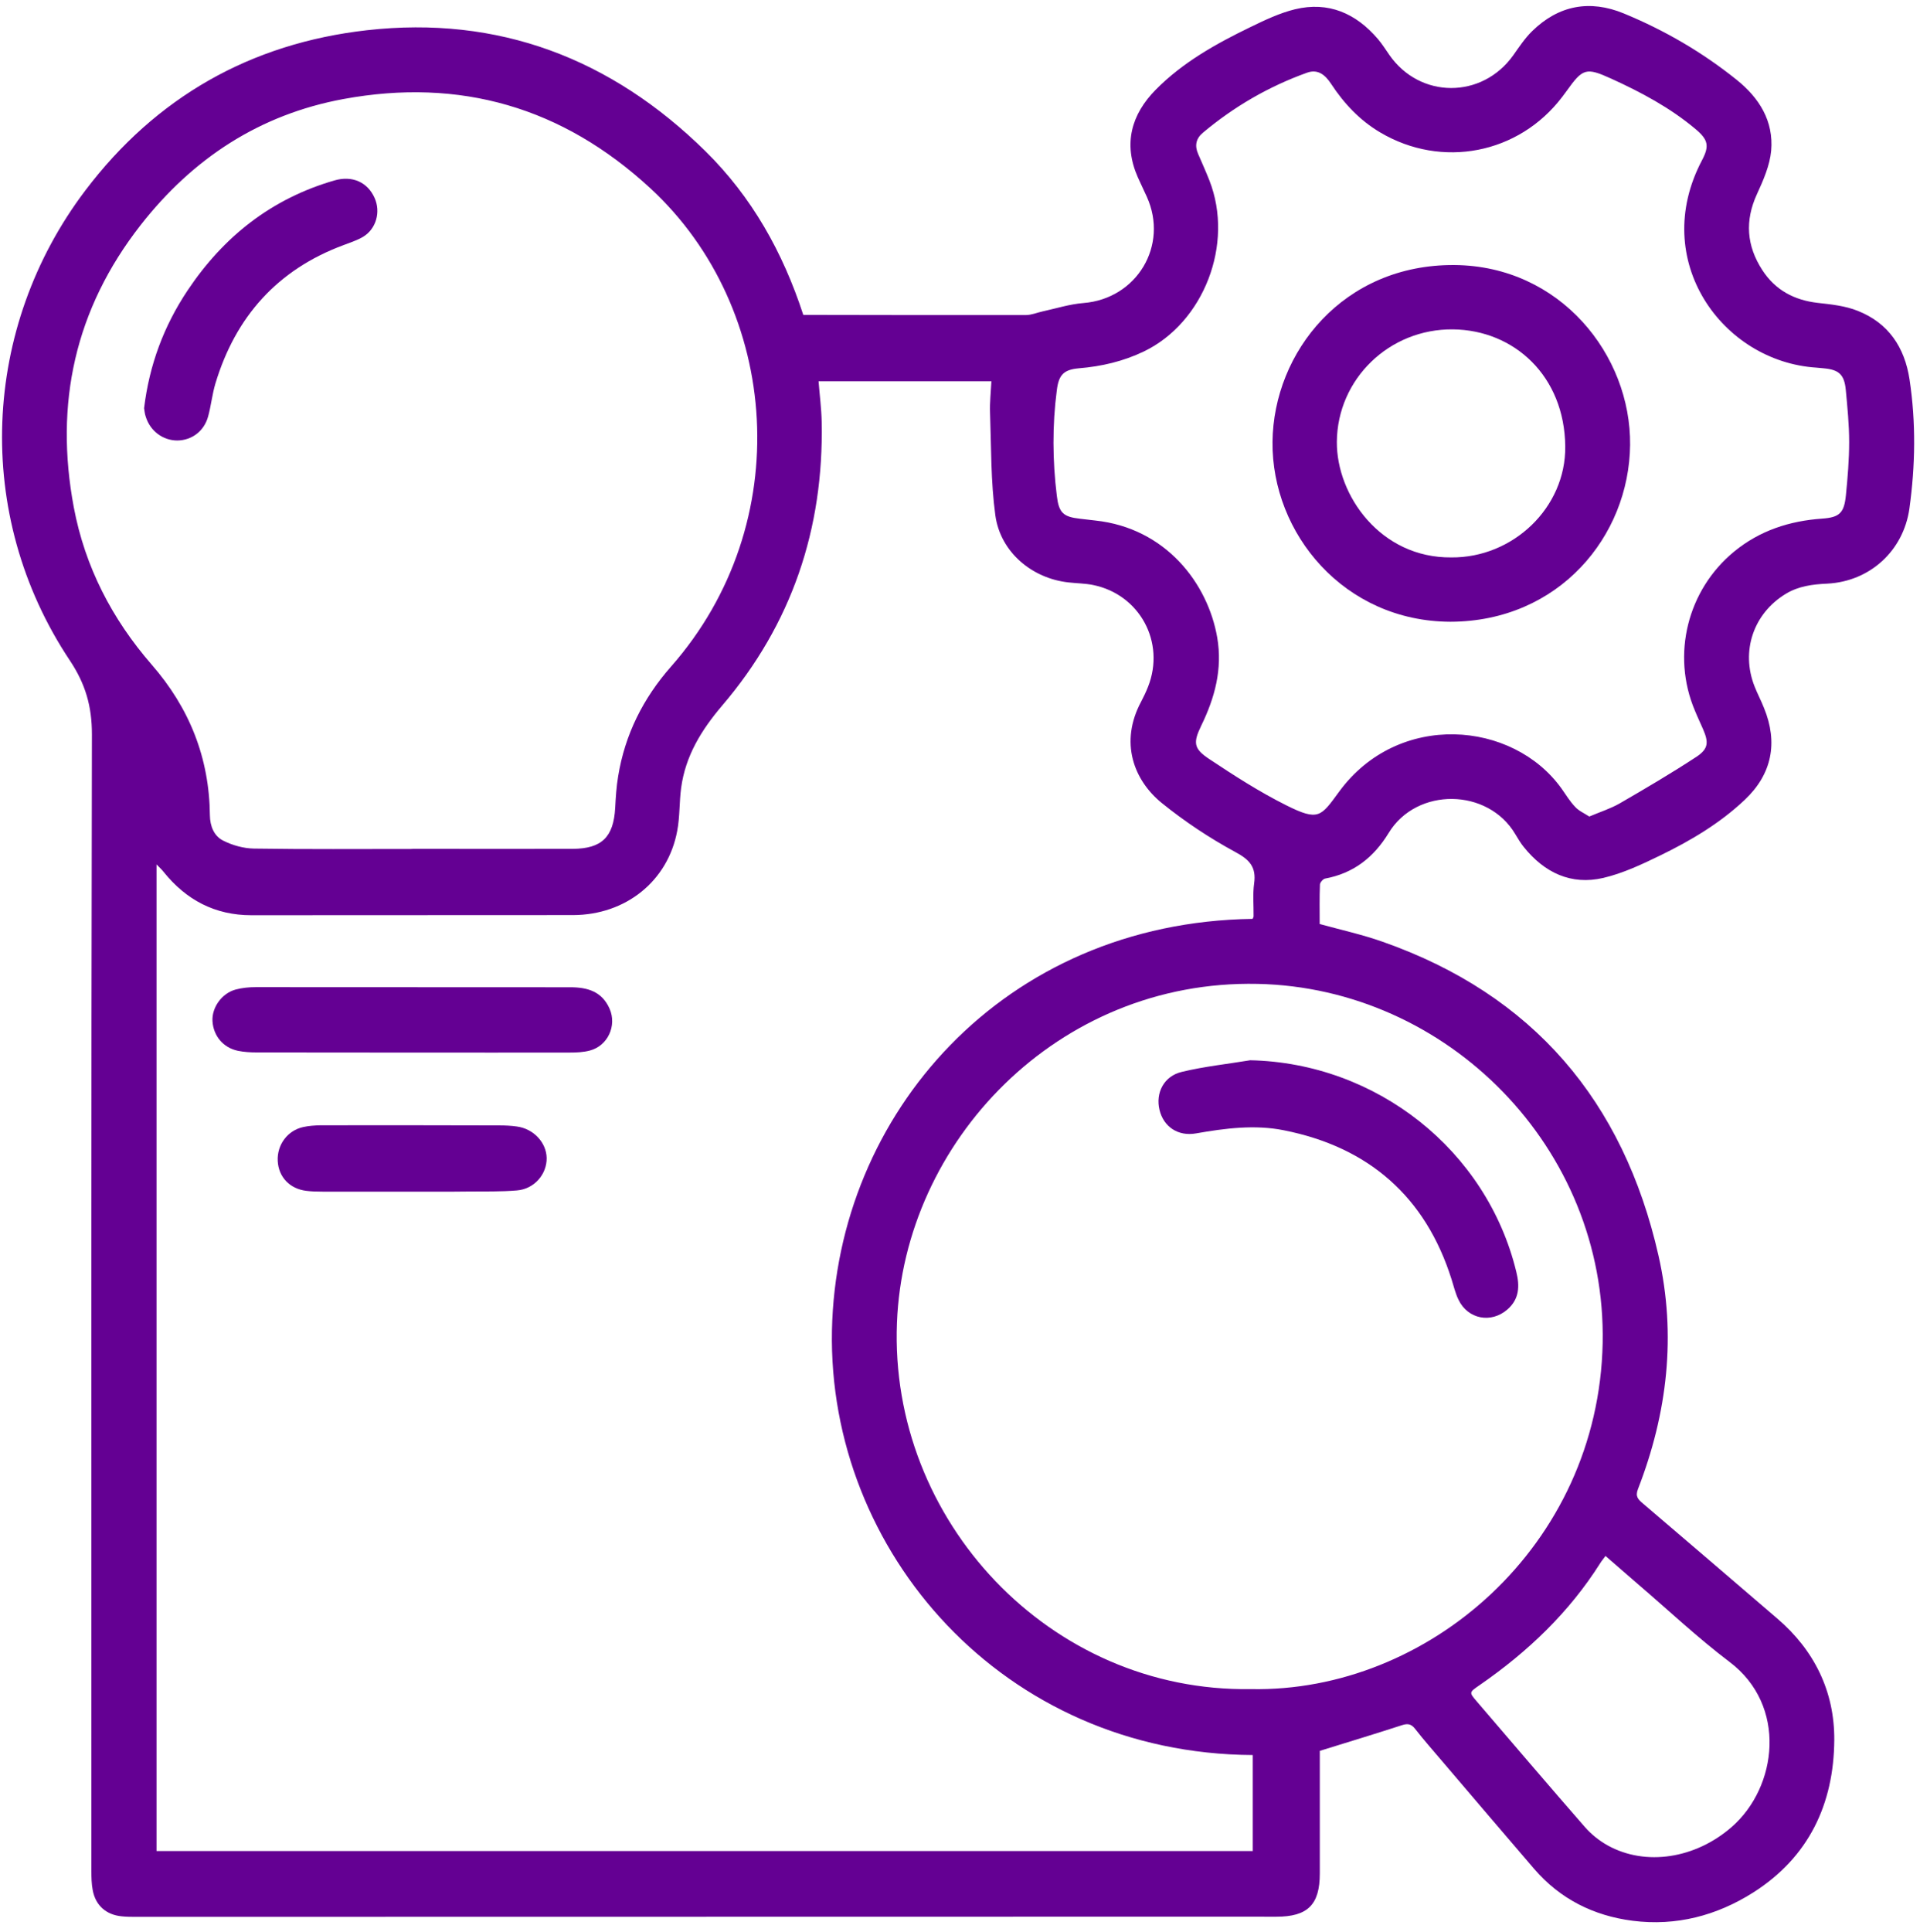
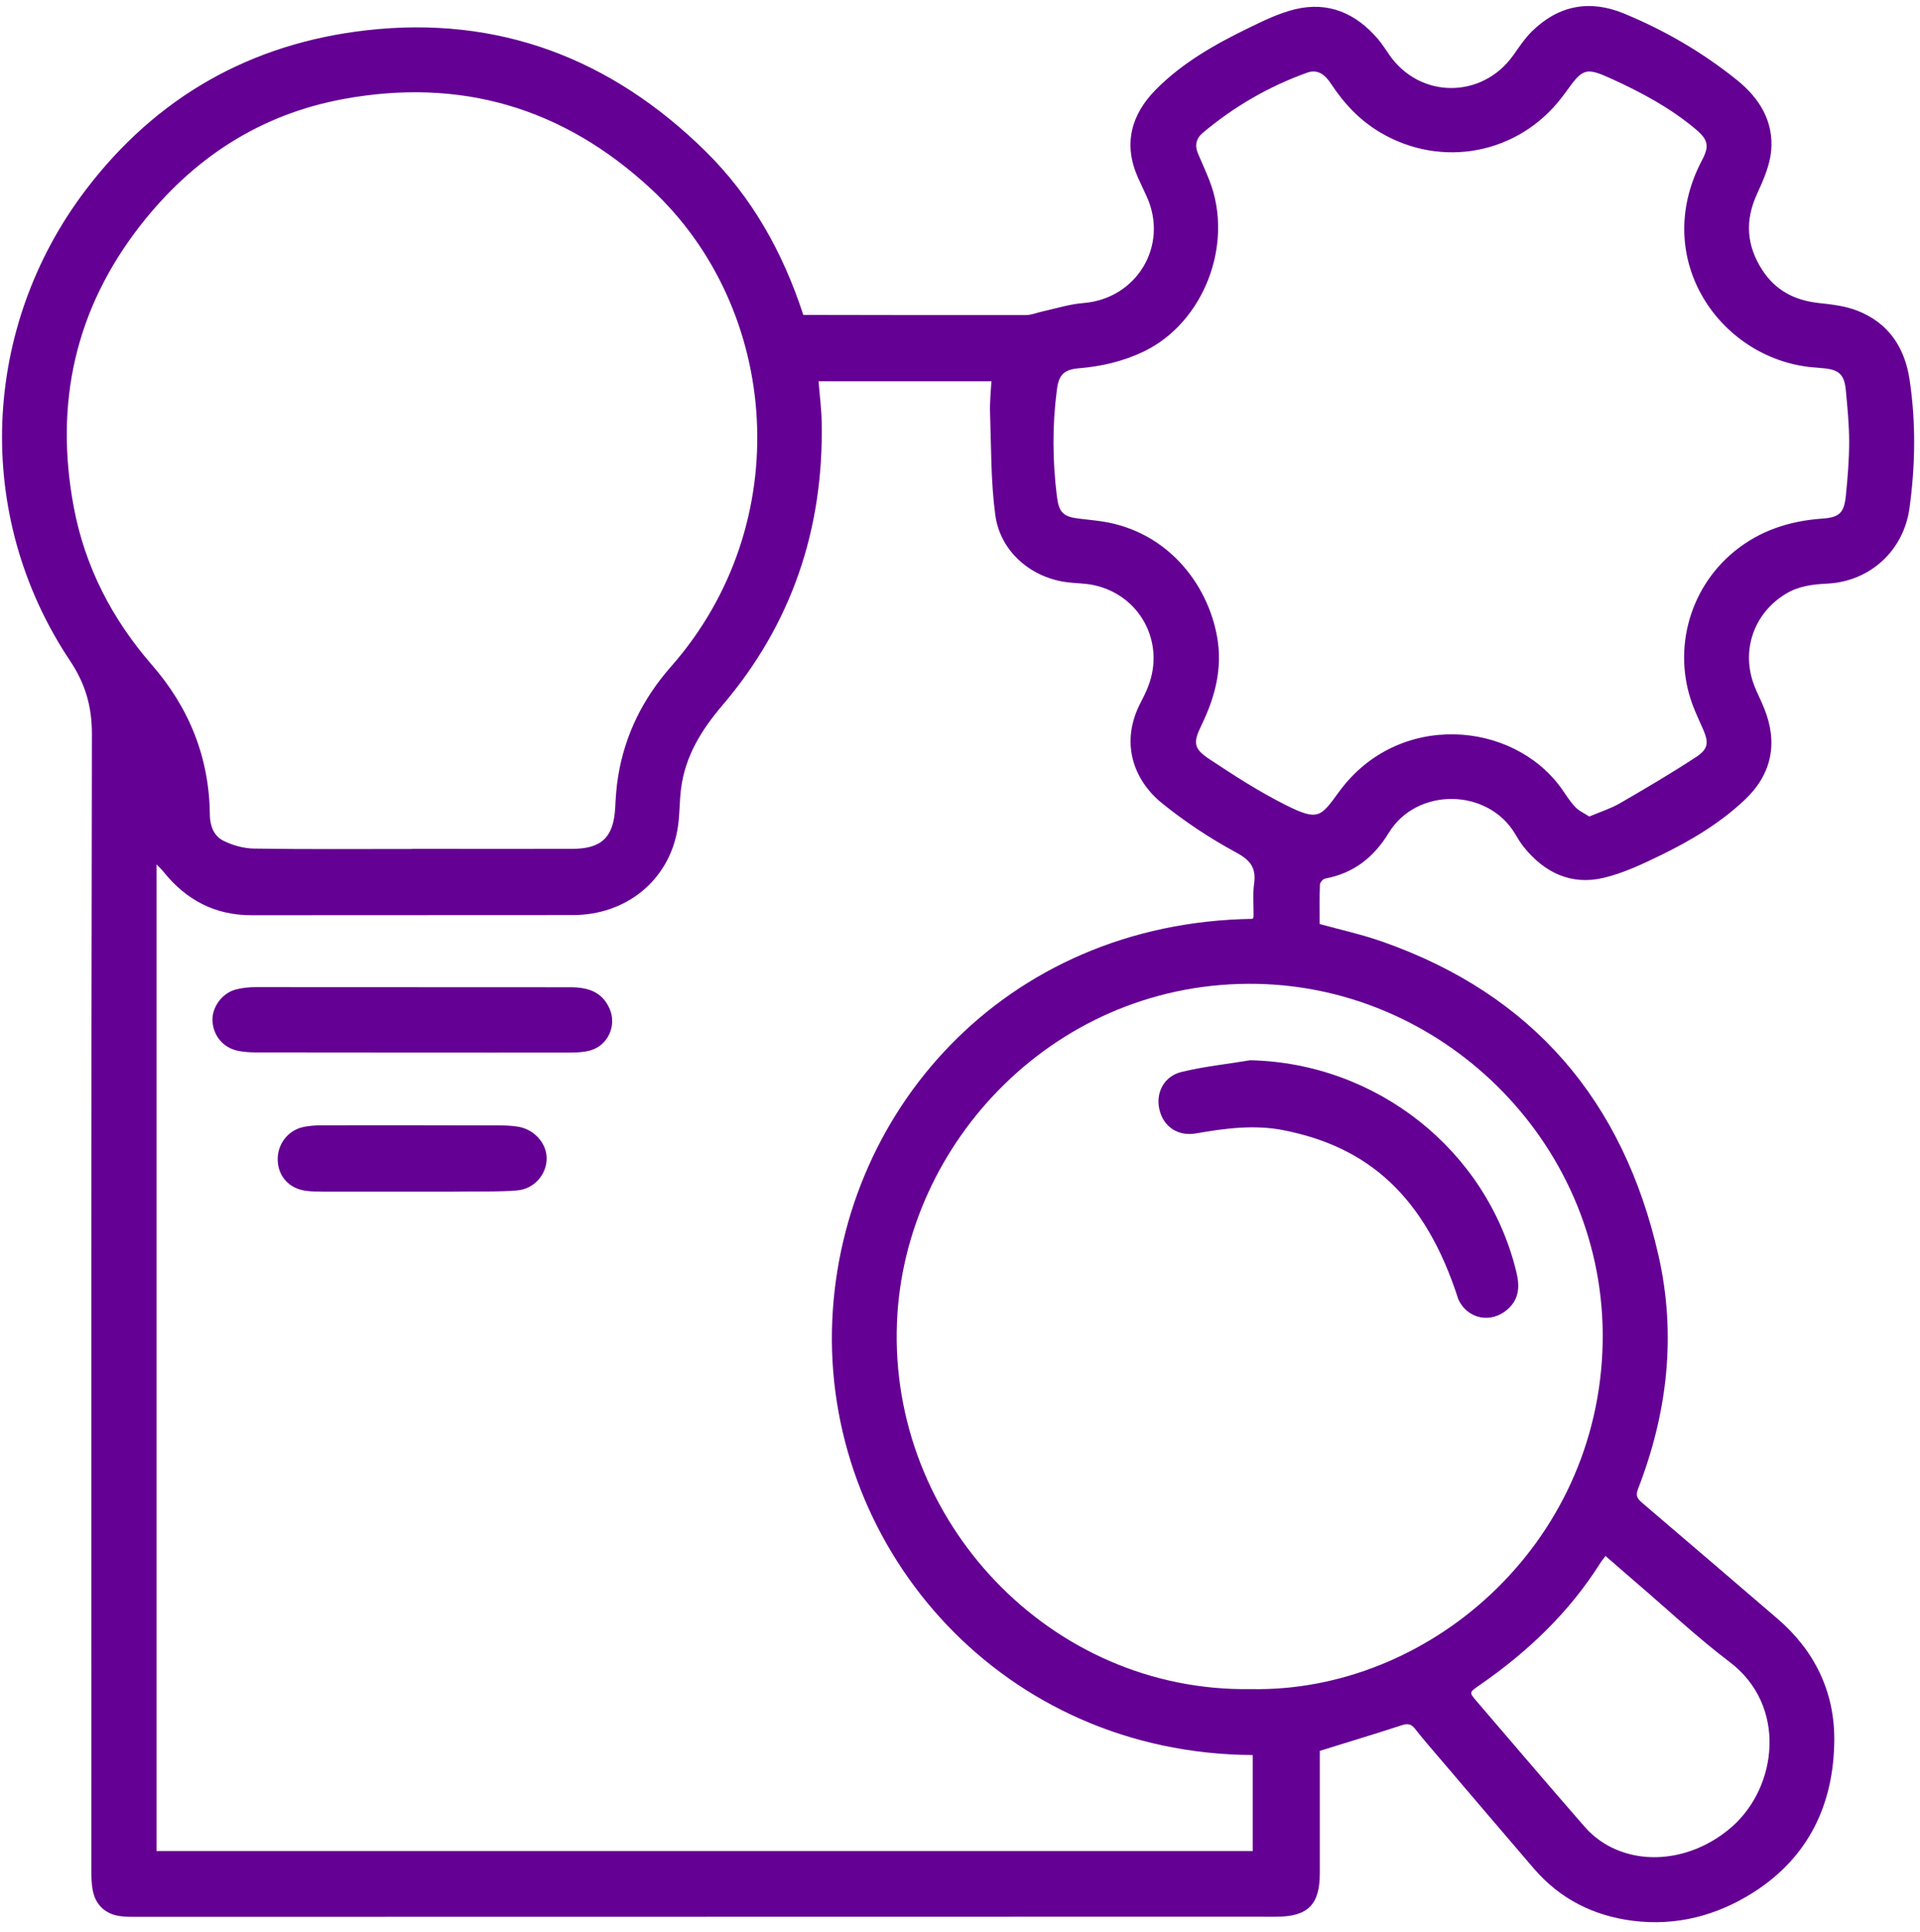
<svg xmlns="http://www.w3.org/2000/svg" width="166" height="167" viewBox="0 0 166 167" fill="none">
  <path d="M114.097 79.868C115.954 80.382 117.777 80.779 119.53 81.399C132.546 85.967 140.362 95.186 143.388 108.517C144.954 115.399 144.16 122.164 141.613 128.719C141.367 129.361 141.636 129.607 142.045 129.957C145.924 133.264 149.78 136.571 153.647 139.889C156.872 142.646 158.613 146.21 158.589 150.393C158.554 155.931 156.381 160.535 151.579 163.584C148.424 165.582 144.919 166.505 141.157 166.026C137.78 165.593 134.883 164.145 132.639 161.539C129.975 158.443 127.335 155.335 124.682 152.227C123.899 151.304 123.093 150.393 122.345 149.435C122.018 149.014 121.715 148.956 121.212 149.119C118.91 149.867 116.597 150.568 114.108 151.339C114.108 151.456 114.108 151.771 114.108 152.075C114.108 155.358 114.108 158.653 114.108 161.936C114.108 164.635 113.068 165.675 110.346 165.675C102.413 165.675 94.479 165.664 86.546 165.675C61.612 165.675 36.69 165.687 11.756 165.687C11.347 165.687 10.927 165.687 10.518 165.64C9.186 165.512 8.263 164.705 8.017 163.385C7.912 162.836 7.901 162.264 7.901 161.703C7.901 128.964 7.877 96.214 7.947 63.475C7.947 61.068 7.398 59.129 6.043 57.096C-2.381 44.454 -1.552 28.271 7.363 16.482C13.497 8.374 21.699 3.747 31.713 2.614C43.093 1.328 52.849 5.055 60.993 13.071C65.012 17.032 67.688 21.811 69.452 27.22C69.802 27.22 70.141 27.22 70.492 27.22C76.556 27.232 82.632 27.243 88.695 27.232C89.175 27.232 89.665 27.021 90.144 26.916C91.324 26.659 92.493 26.285 93.685 26.192C98.288 25.818 101.057 21.226 99.153 17.008C98.896 16.447 98.627 15.886 98.37 15.314C97.096 12.428 97.821 9.881 99.924 7.754C102.249 5.394 105.135 3.782 108.103 2.345C109.353 1.737 110.626 1.13 111.958 0.803C114.856 0.101 117.24 1.153 119.144 3.385C119.506 3.817 119.81 4.296 120.126 4.752C122.766 8.549 128.129 8.561 130.828 4.787C131.342 4.062 131.833 3.314 132.464 2.695C134.754 0.452 137.453 -0.05 140.397 1.165C143.914 2.614 147.186 4.518 150.154 6.902C152.105 8.467 153.355 10.465 153.133 13.024C153.016 14.297 152.455 15.583 151.906 16.774C150.843 19.088 151.006 21.25 152.373 23.353C153.495 25.082 155.131 25.946 157.164 26.18C158.332 26.309 159.547 26.437 160.622 26.87C163.275 27.921 164.677 30.024 165.097 32.805C165.658 36.52 165.6 40.236 165.086 43.951C164.572 47.608 161.674 50.261 157.982 50.448C156.72 50.506 155.505 50.658 154.406 51.324C151.602 53.018 150.492 56.278 151.696 59.328C151.941 59.959 152.268 60.566 152.514 61.197C153.74 64.188 153.203 66.91 150.855 69.13C148.705 71.163 146.181 72.659 143.54 73.944C141.951 74.716 140.316 75.487 138.621 75.884C135.829 76.538 133.527 75.428 131.751 73.22C131.471 72.881 131.249 72.496 131.015 72.11C128.655 68.102 122.486 68.02 120.067 71.993C118.77 74.12 117.018 75.487 114.564 75.942C114.389 75.977 114.132 76.269 114.12 76.445C114.073 77.59 114.097 78.735 114.097 79.868ZM108.301 79.424C108.348 79.307 108.383 79.261 108.383 79.202C108.395 78.256 108.301 77.297 108.43 76.363C108.628 74.949 108.044 74.307 106.794 73.641C104.574 72.437 102.424 71.012 100.461 69.423C98.008 67.436 96.781 64.153 98.662 60.648C98.884 60.227 99.083 59.806 99.258 59.363C100.777 55.519 98.545 51.383 94.502 50.565C93.813 50.425 93.089 50.424 92.388 50.343C89.221 50.004 86.487 47.714 86.055 44.536C85.658 41.626 85.704 38.647 85.599 35.691C85.564 34.791 85.669 33.88 85.716 32.957C80.669 32.957 75.738 32.957 70.772 32.957C70.866 34.16 71.018 35.305 71.041 36.462C71.228 45.704 68.459 53.941 62.43 60.998C60.642 63.102 59.263 65.333 58.89 68.102C58.726 69.329 58.784 70.603 58.551 71.818C57.745 76.164 54.099 79.085 49.542 79.097C40.277 79.109 31.012 79.097 21.734 79.109C18.58 79.109 16.091 77.788 14.14 75.358C13.976 75.148 13.778 74.972 13.532 74.716C13.532 103.224 13.532 131.558 13.532 159.997C45.208 159.997 76.754 159.997 108.313 159.997C108.313 157.216 108.313 154.459 108.313 151.701C86.733 151.584 71.555 134.129 71.929 114.99C72.314 96.308 86.768 79.728 108.301 79.424ZM35.65 73.383V73.372C35.919 73.372 36.188 73.372 36.445 73.372C40.803 73.372 45.149 73.384 49.507 73.372C52.031 73.36 53.048 72.355 53.188 69.832C53.235 68.92 53.293 67.997 53.445 67.097C54.029 63.499 55.606 60.356 58.002 57.633C68.915 45.26 67.489 26.671 56.226 16.272C48.631 9.262 39.775 6.703 29.691 8.561C22.471 9.893 16.687 13.667 12.153 19.462C6.475 26.729 4.699 34.897 6.382 43.858C7.351 48.999 9.688 53.509 13.112 57.447C16.371 61.185 18.101 65.497 18.147 70.474C18.159 71.397 18.498 72.262 19.293 72.659C20.099 73.068 21.068 73.337 21.968 73.349C26.525 73.419 31.082 73.383 35.65 73.383ZM108.149 146C123.444 146.303 138.201 133.638 138.563 116.1C138.902 99.205 125.138 85.383 108.722 85.044C91.406 84.682 78.156 98.703 77.549 114.336C76.871 131.418 90.764 146.28 108.149 146ZM137.406 70.579C138.341 70.182 139.229 69.902 140.012 69.458C142.255 68.161 144.498 66.841 146.672 65.415C147.712 64.726 147.735 64.165 147.244 63.032C147.011 62.494 146.753 61.956 146.531 61.407C144.498 56.593 145.889 50.985 149.943 47.667C152.152 45.856 154.722 45.026 157.538 44.828C159.045 44.723 159.442 44.337 159.594 42.806C159.746 41.276 159.875 39.734 159.875 38.203C159.875 36.696 159.723 35.188 159.583 33.693C159.454 32.373 158.987 31.952 157.666 31.835C157.456 31.812 157.257 31.8 157.047 31.777C148.915 31.263 142.582 22.511 147.151 13.854C147.805 12.615 147.688 12.078 146.59 11.155C144.393 9.309 141.893 7.976 139.299 6.796C137.114 5.803 136.845 5.908 135.432 7.883C135.315 8.047 135.186 8.222 135.058 8.385C131.307 13.316 124.659 14.601 119.331 11.447C117.555 10.395 116.2 8.946 115.078 7.24C114.587 6.493 113.956 5.943 113.01 6.282C109.692 7.474 106.689 9.215 103.99 11.482C103.394 11.984 103.277 12.603 103.593 13.316C103.92 14.075 104.259 14.823 104.562 15.594C106.724 21.109 104.06 27.886 98.907 30.375C97.108 31.239 95.239 31.672 93.276 31.835C91.955 31.952 91.535 32.408 91.371 33.728C90.974 36.766 90.997 39.815 91.371 42.853C91.546 44.325 91.92 44.676 93.381 44.839C93.825 44.886 94.257 44.945 94.701 44.992C100.8 45.646 104.434 50.436 105.24 55.11C105.707 57.832 105.03 60.321 103.85 62.739C103.149 64.188 103.195 64.714 104.539 65.602C106.701 67.039 108.897 68.453 111.211 69.609C114.015 71.011 114.202 70.579 115.779 68.429C120.873 61.466 130.805 62.26 135.023 68.184C135.397 68.71 135.735 69.282 136.191 69.75C136.495 70.089 136.962 70.287 137.406 70.579ZM138.808 134.491C138.61 134.771 138.469 134.923 138.364 135.098C135.665 139.375 132.09 142.775 127.954 145.637C127.007 146.292 126.996 146.268 127.697 147.086C130.805 150.708 133.889 154.33 137.021 157.917C137.57 158.548 138.271 159.109 139.007 159.518C142.29 161.329 146.59 160.651 149.721 157.917C153.682 154.459 154.535 147.425 149.534 143.651C146.753 141.548 144.206 139.141 141.554 136.874C140.666 136.103 139.778 135.332 138.808 134.491Z" fill="#640093" />
  <path d="M35.745 90.98C31.212 90.98 26.678 90.98 22.157 90.968C21.631 90.968 21.082 90.933 20.568 90.828C19.294 90.559 18.453 89.543 18.371 88.269C18.301 87.101 19.166 85.862 20.369 85.535C20.93 85.383 21.538 85.325 22.122 85.325C31.177 85.325 40.244 85.336 49.299 85.336C50.794 85.336 52.056 85.698 52.711 87.206C53.342 88.666 52.547 90.395 51.005 90.804C50.444 90.956 49.836 90.98 49.252 90.98C44.742 90.991 40.244 90.98 35.745 90.98Z" fill="#640093" />
  <path d="M35.439 103.002C32.926 103.002 30.403 103.002 27.891 103.002C27.423 103.002 26.944 102.991 26.477 102.932C25.051 102.757 24.082 101.74 24.012 100.35C23.941 98.948 24.864 97.709 26.22 97.417C26.711 97.312 27.213 97.277 27.715 97.266C32.868 97.254 38.021 97.266 43.173 97.277C43.676 97.277 44.178 97.3 44.681 97.371C46.118 97.558 47.239 98.749 47.263 100.093C47.286 101.495 46.188 102.78 44.692 102.897C43.314 103.014 41.911 102.979 40.521 102.991C38.815 103.014 37.133 103.002 35.439 103.002Z" fill="#640093" />
-   <path d="M12.457 35.282C12.913 31.52 14.175 28.167 16.208 25.117C19.327 20.444 23.487 17.16 28.92 15.595C30.462 15.151 31.782 15.747 32.39 17.114C32.927 18.317 32.53 19.778 31.397 20.467C30.871 20.782 30.264 20.969 29.691 21.191C23.989 23.306 20.367 27.372 18.626 33.144C18.346 34.079 18.252 35.06 17.995 35.995C17.645 37.28 16.57 38.063 15.331 38.075C14.093 38.075 12.995 37.268 12.609 36.042C12.504 35.761 12.492 35.458 12.457 35.282Z" fill="#640093" />
-   <path d="M108.091 91.645C118.992 91.879 128.538 99.392 131.097 109.931C131.401 111.158 131.366 112.279 130.337 113.179C128.924 114.418 126.902 114.032 126.096 112.338C125.827 111.789 125.687 111.169 125.5 110.585C123.233 103.4 118.303 99.147 111 97.698C108.5 97.195 105.941 97.522 103.417 97.966C101.852 98.247 100.602 97.394 100.251 95.945C99.889 94.473 100.625 93.013 102.179 92.65C104.107 92.183 106.116 91.973 108.091 91.645Z" fill="#640093" />
-   <path d="M125.397 53.743C116.19 53.708 109.939 46.102 110.02 38.191C110.102 30.433 116.143 22.839 125.747 22.909C134.907 22.979 141.018 30.702 140.936 38.46C140.854 46.358 134.779 53.719 125.397 53.743ZM125.478 48.181C130.806 48.228 135.386 43.882 135.328 38.589C135.27 32.501 130.911 28.529 125.619 28.47C120.115 28.412 115.629 32.758 115.582 38.18C115.547 42.842 119.379 48.24 125.478 48.181Z" fill="#640093" />
+   <path d="M108.091 91.645C118.992 91.879 128.538 99.392 131.097 109.931C131.401 111.158 131.366 112.279 130.337 113.179C128.924 114.418 126.902 114.032 126.096 112.338C123.233 103.4 118.303 99.147 111 97.698C108.5 97.195 105.941 97.522 103.417 97.966C101.852 98.247 100.602 97.394 100.251 95.945C99.889 94.473 100.625 93.013 102.179 92.65C104.107 92.183 106.116 91.973 108.091 91.645Z" fill="#640093" />
</svg>